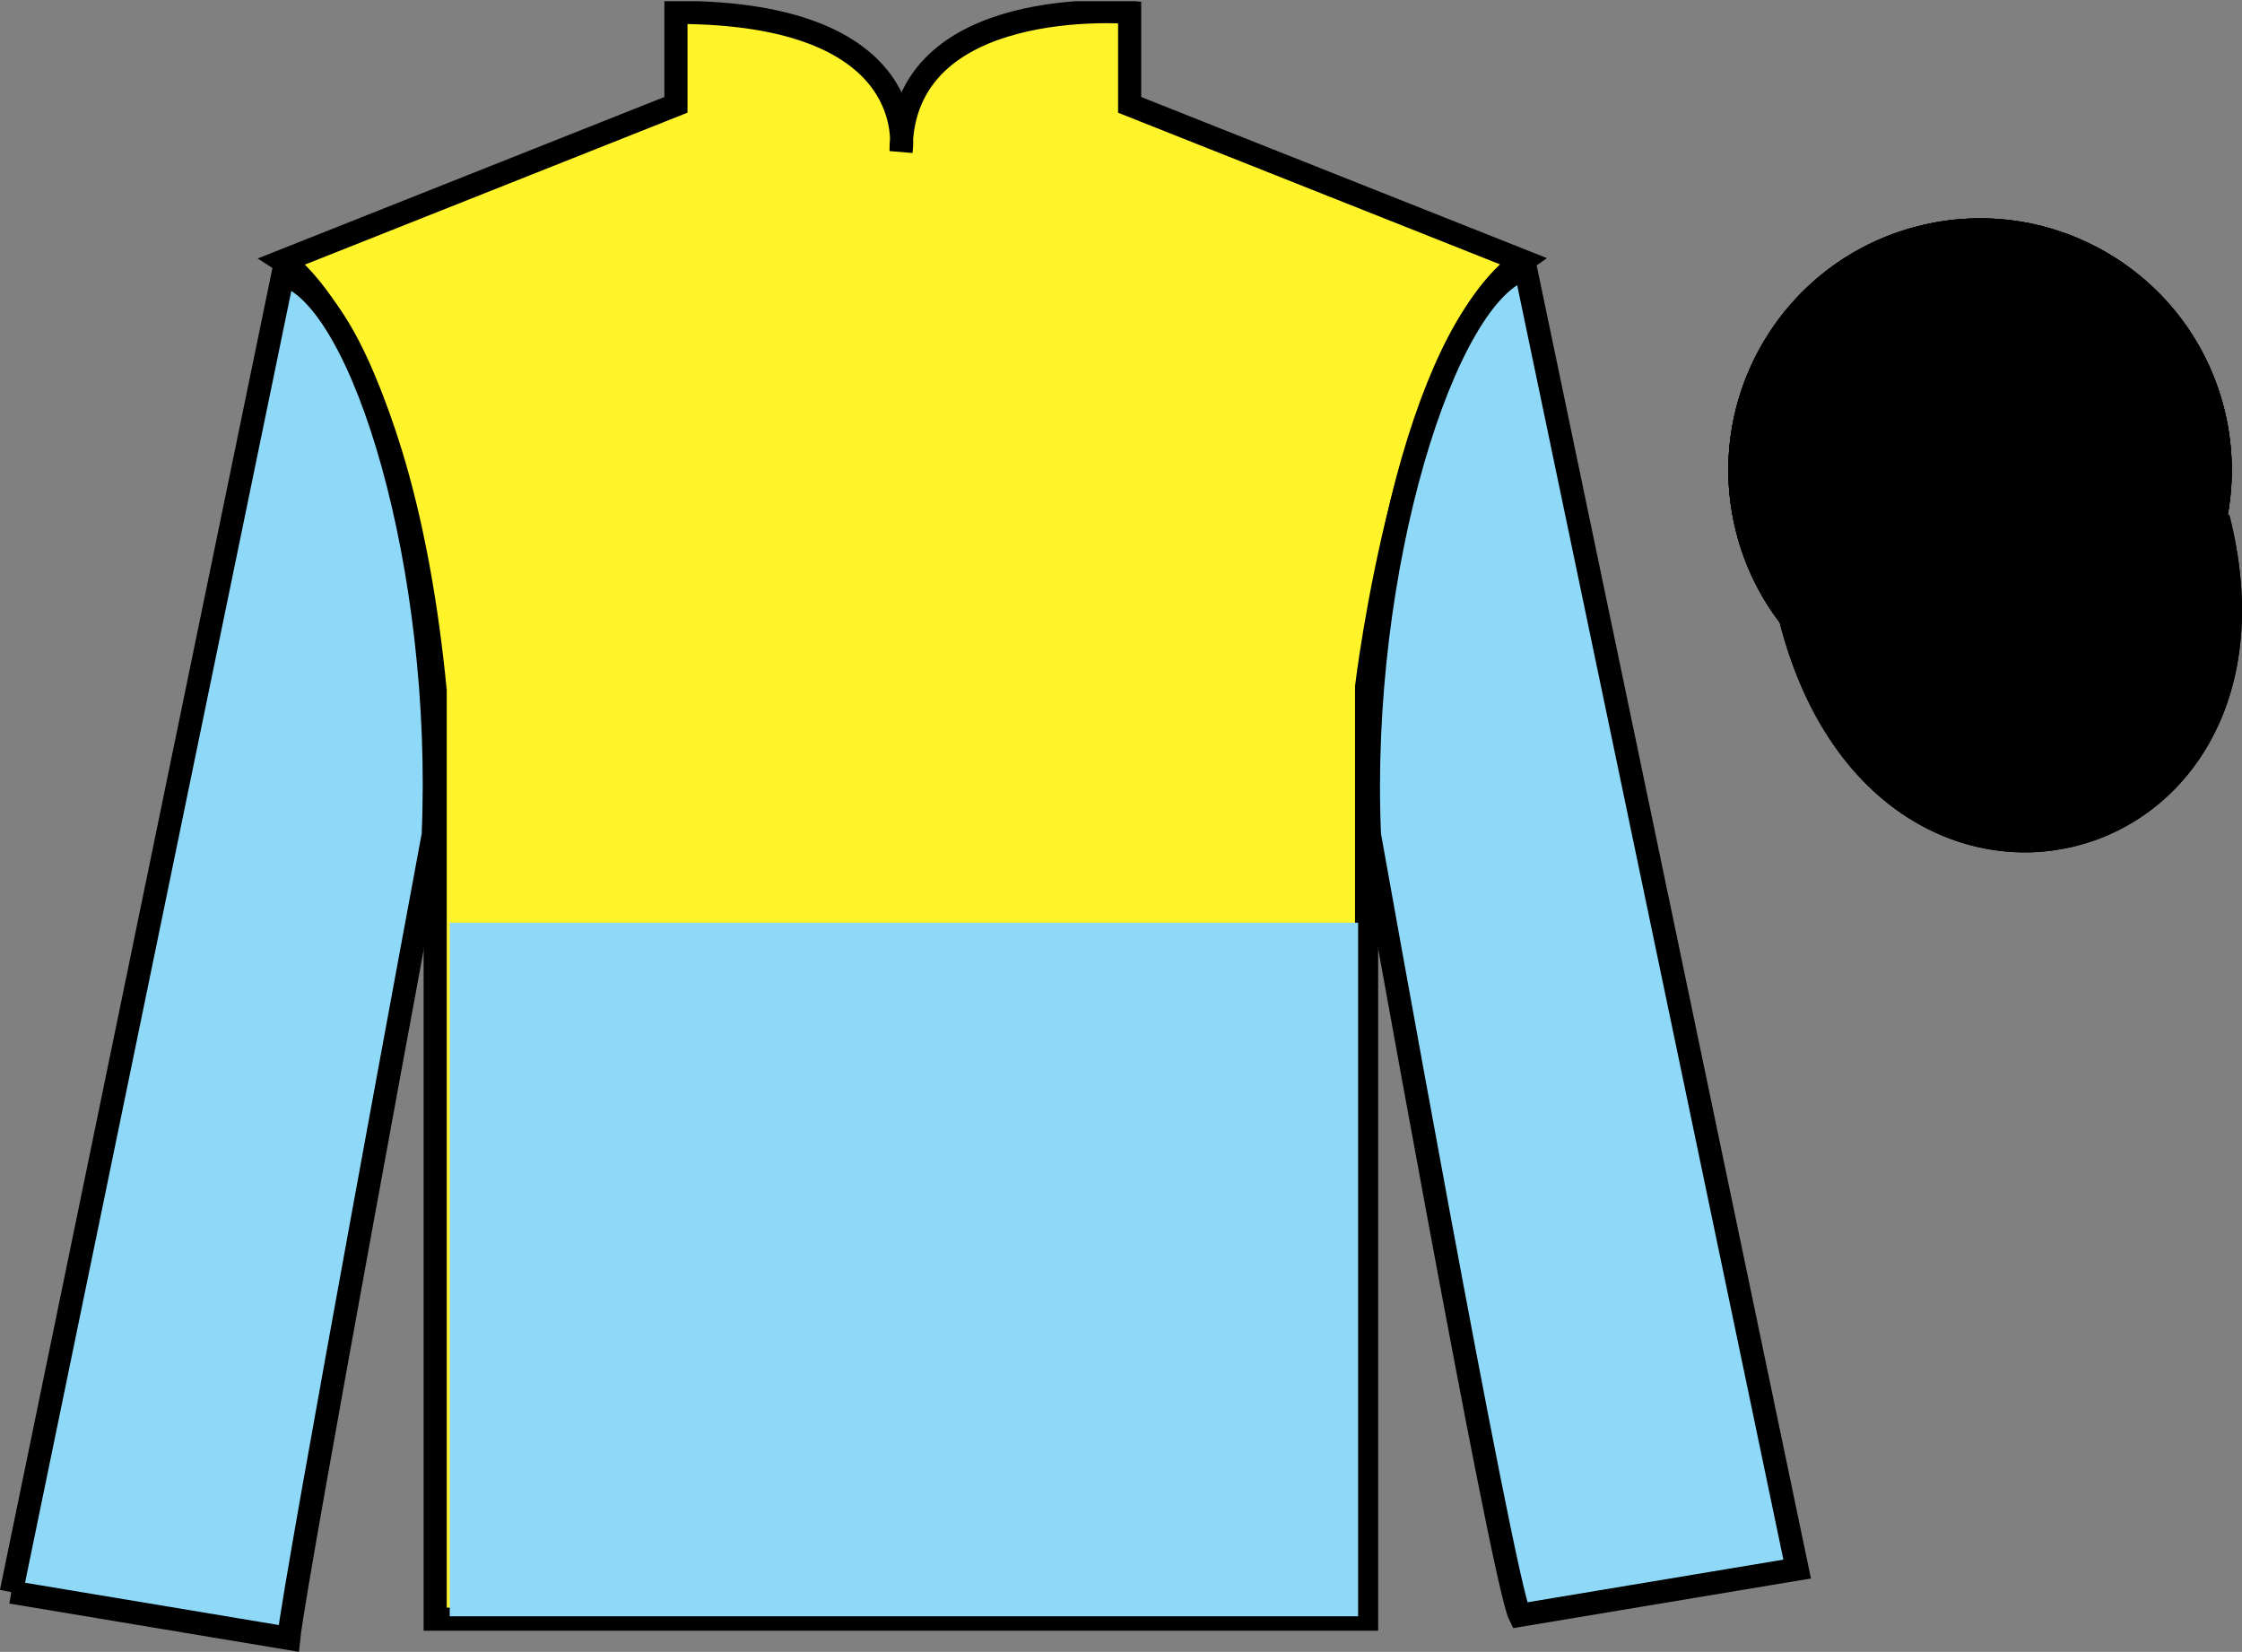
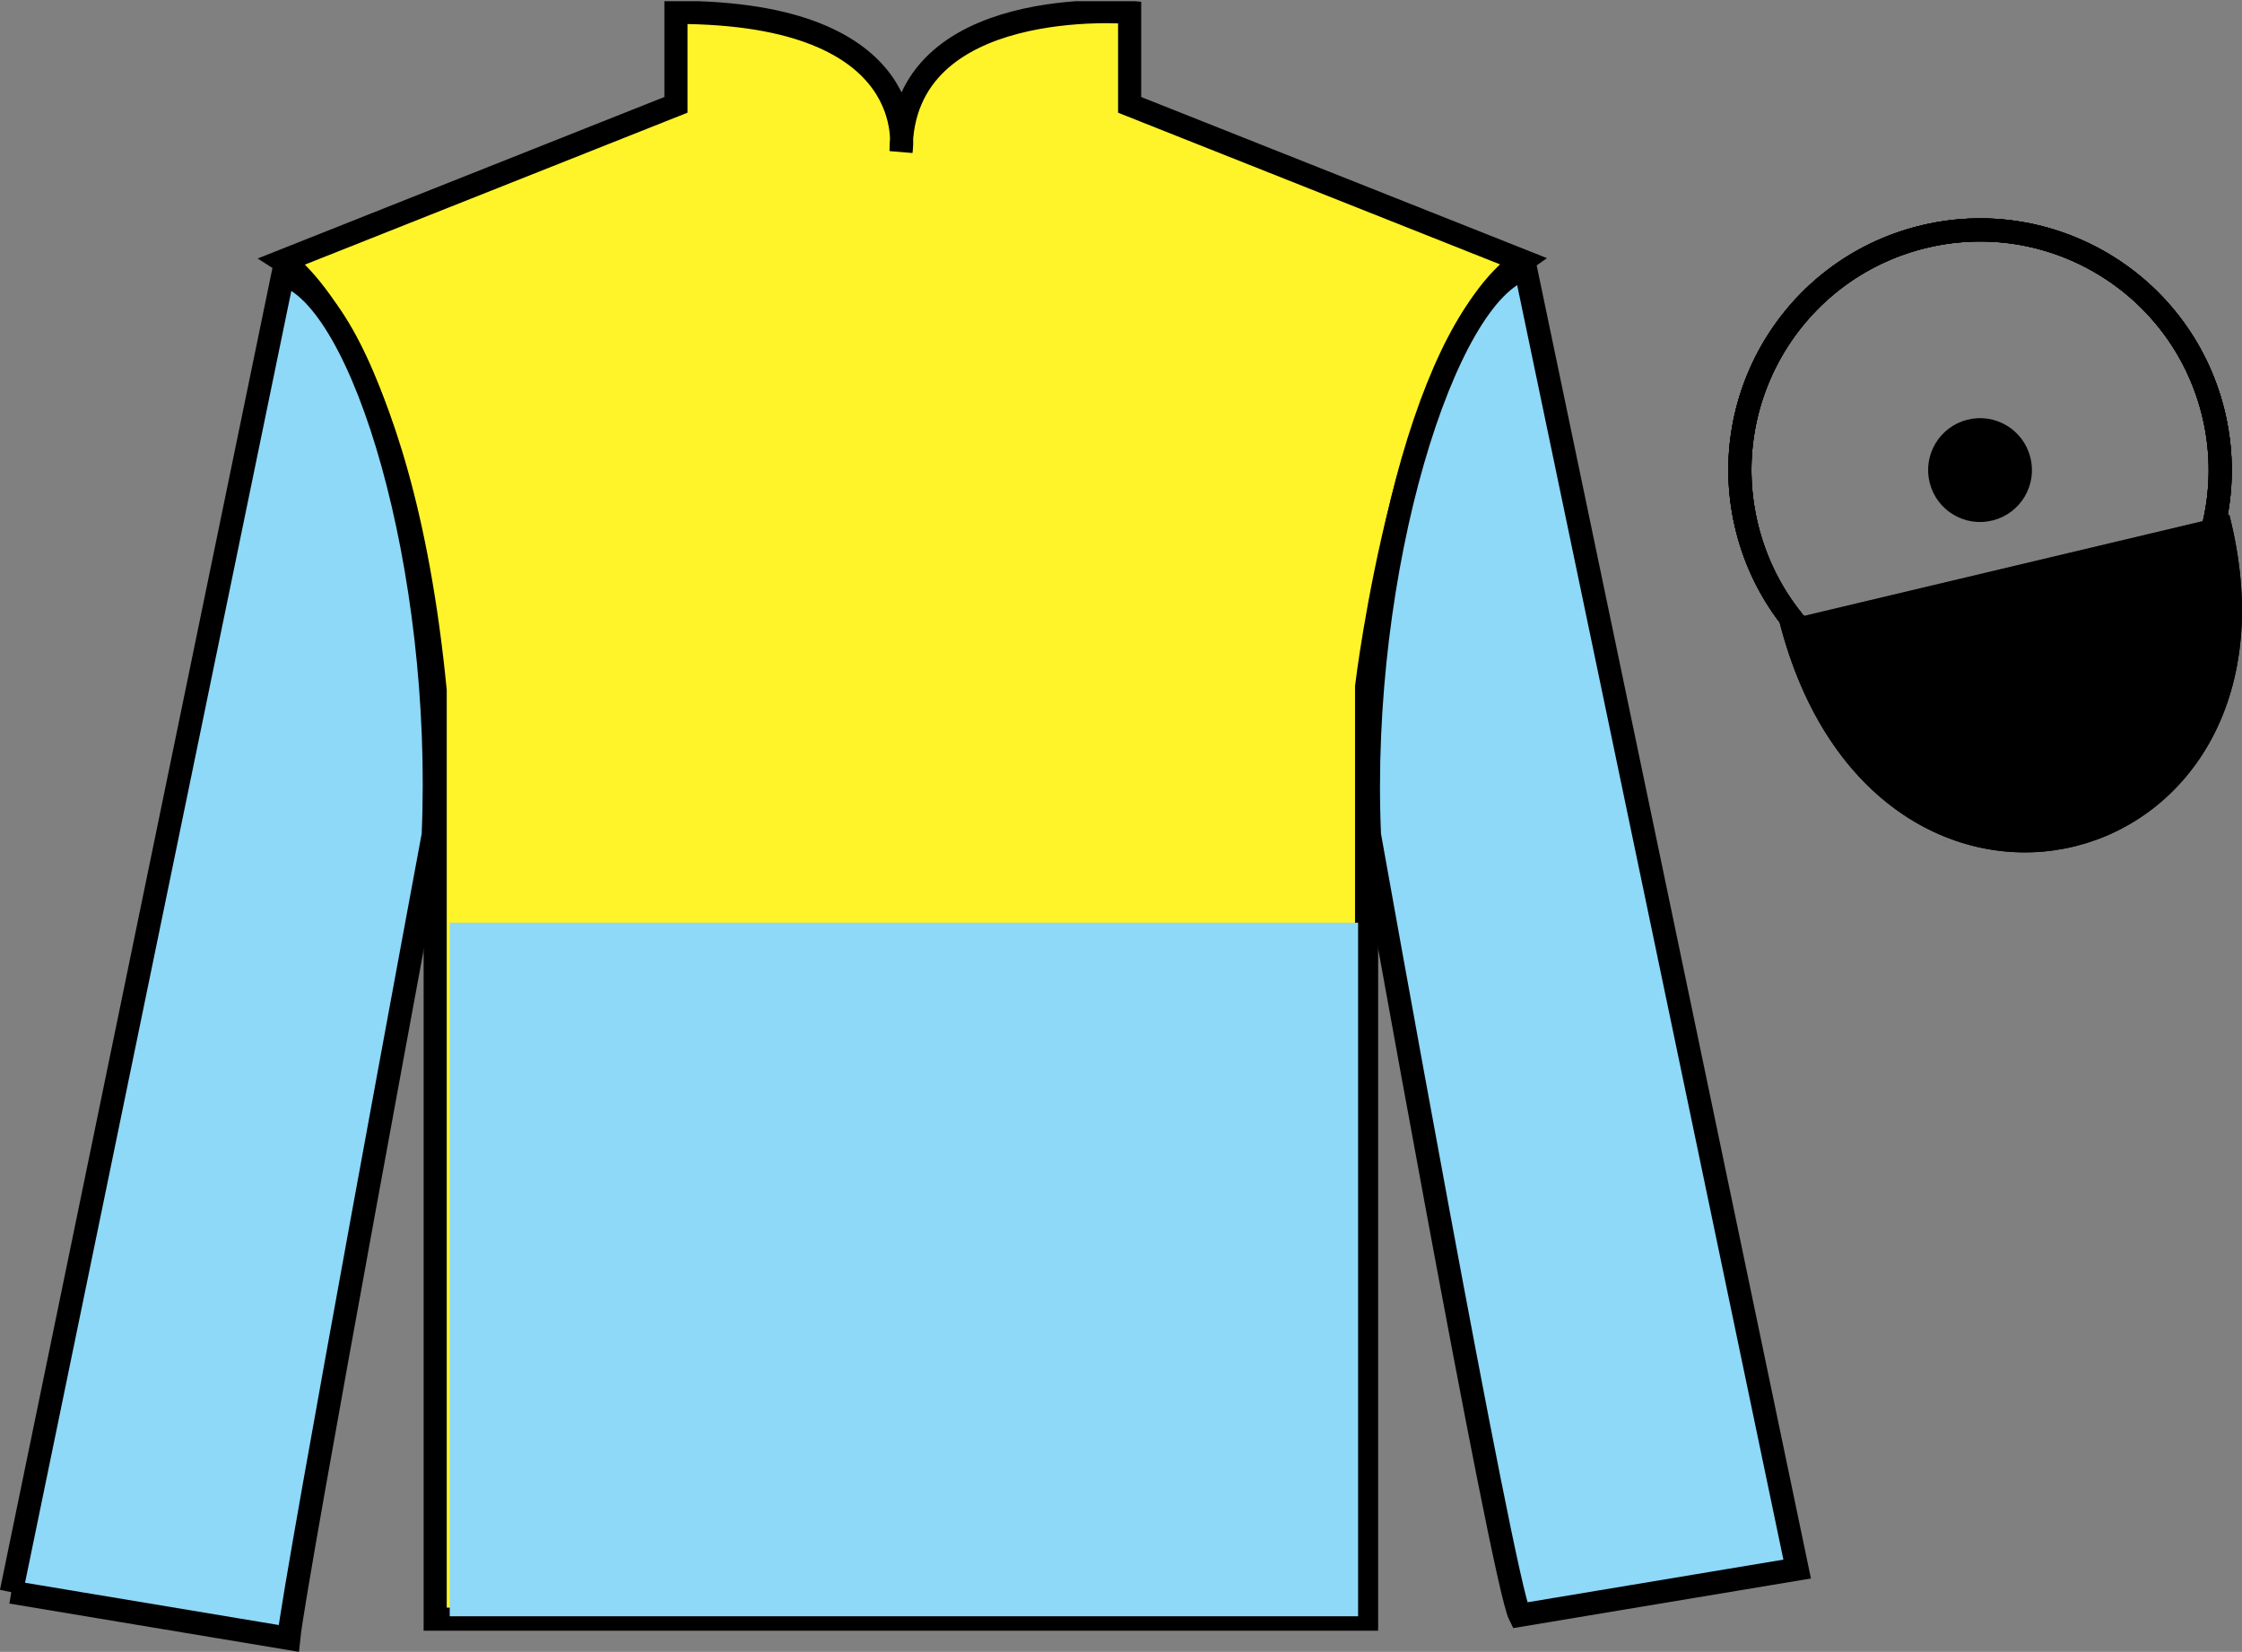
<svg xmlns="http://www.w3.org/2000/svg" width="96.98pt" height="71.45pt" viewBox="0 0 96.98 71.45" version="1.1">
  <rect x="0" y="0" width="96.98" height="71.45" fill="#808080" stroke="none" />
  <defs>
    <clipPath id="clip1">
      <path d="M 0 71.449 L 96.977 71.449 L 96.977 0.051 L 0 0.051 L 0 71.449 Z M 0 71.449 " />
    </clipPath>
  </defs>
  <g id="surface0">
    <g clip-path="url(#clip1)" clip-rule="nonzero">
      <path style=" stroke:none;fill-rule:nonzero;fill:rgb(100%,95.143%,16.359%);fill-opacity:1;" d="M 12.238 11.285 C 12.238 11.285 17.324 14.535 18.824 29.867 C 18.824 29.867 18.824 44.867 18.824 70.035 L 59.113 70.035 L 59.113 29.703 C 59.113 29.703 60.906 14.703 65.863 11.285 L 48.863 4.535 L 48.863 0.535 C 48.863 0.535 38.977 -0.297 38.977 6.535 C 38.977 6.535 39.988 0.535 29.238 0.535 L 29.238 4.535 L 12.238 11.285 " />
      <path style="fill:none;stroke-width:10;stroke-linecap:butt;stroke-linejoin:miter;stroke:rgb(0%,0%,0%);stroke-opacity:1;stroke-miterlimit:4;" d="M 122.383 601.648 C 122.383 601.648 173.242 569.148 188.242 415.828 C 188.242 415.828 188.242 265.828 188.242 14.148 L 591.133 14.148 L 591.133 417.469 C 591.133 417.469 609.062 567.469 658.633 601.648 L 488.633 669.148 L 488.633 709.148 C 488.633 709.148 389.766 717.469 389.766 649.148 C 389.766 649.148 399.883 709.148 292.383 709.148 L 292.383 669.148 L 122.383 601.648 Z M 122.383 601.648 " transform="matrix(0.1,0,0,-0.1,0,71.45)" />
      <path style="fill-rule:nonzero;fill:rgb(25.342%,25.194%,25.855%);fill-opacity:1;stroke-width:10;stroke-linecap:butt;stroke-linejoin:miter;stroke:rgb(0%,0%,0%);stroke-opacity:1;stroke-miterlimit:4;" d="M 774.57 446.727 C 814.297 291.062 998.242 338.68 959.453 490.672 " transform="matrix(0.1,0,0,-0.1,0,71.45)" />
      <path style="fill:none;stroke-width:10;stroke-linecap:butt;stroke-linejoin:miter;stroke:rgb(0%,0%,0%);stroke-opacity:1;stroke-miterlimit:4;" d="M 882.188 410.516 C 937.734 424.734 971.289 481.258 957.148 536.844 C 942.93 592.43 886.406 625.984 830.82 611.805 C 775.234 597.625 741.68 541.062 755.859 485.477 C 770.039 429.891 826.602 396.336 882.188 410.516 Z M 882.188 410.516 " transform="matrix(0.1,0,0,-0.1,0,71.45)" />
      <path style="fill:none;stroke-width:10;stroke-linecap:butt;stroke-linejoin:miter;stroke:rgb(0%,0%,0%);stroke-opacity:1;stroke-miterlimit:4;" d="M 882.188 410.516 C 937.734 424.734 971.289 481.258 957.148 536.844 C 942.93 592.43 886.406 625.984 830.82 611.805 C 775.234 597.625 741.68 541.062 755.859 485.477 C 770.039 429.891 826.602 396.336 882.188 410.516 Z M 882.188 410.516 " transform="matrix(0.1,0,0,-0.1,0,71.45)" />
      <path style="fill-rule:nonzero;fill:rgb(0%,0%,0%);fill-opacity:1;stroke-width:10;stroke-linecap:butt;stroke-linejoin:miter;stroke:rgb(0%,0%,0%);stroke-opacity:1;stroke-miterlimit:4;" d="M 774.57 446.727 C 814.297 291.062 998.242 338.68 959.453 490.672 " transform="matrix(0.1,0,0,-0.1,0,71.45)" />
      <path style="fill-rule:nonzero;fill:rgb(55.55%,84.593%,97.2%);fill-opacity:1;stroke-width:10;stroke-linecap:butt;stroke-linejoin:miter;stroke:rgb(0%,0%,0%);stroke-opacity:1;stroke-miterlimit:4;" d="M 4.883 25.828 L 124.883 5.828 C 127.383 30.828 187.383 353.328 187.383 353.328 C 192.383 468.328 157.383 585.828 122.383 595.828 L 4.883 25.828 " transform="matrix(0.1,0,0,-0.1,0,71.45)" />
      <path style=" stroke:none;fill-rule:nonzero;fill:rgb(55.55%,84.593%,97.2%);fill-opacity:1;" d="M 77.738 67.867 L 65.988 11.617 C 62.488 12.617 58.738 24.617 59.238 36.117 C 59.238 36.117 64.988 68.367 65.738 69.867 L 77.738 67.867 " />
      <path style="fill:none;stroke-width:10;stroke-linecap:butt;stroke-linejoin:miter;stroke:rgb(0%,0%,0%);stroke-opacity:1;stroke-miterlimit:4;" d="M 777.383 35.828 L 659.883 598.328 C 624.883 588.328 587.383 468.328 592.383 353.328 C 592.383 353.328 649.883 30.828 657.383 15.828 L 777.383 35.828 Z M 777.383 35.828 " transform="matrix(0.1,0,0,-0.1,0,71.45)" />
      <path style="fill:none;stroke-width:10;stroke-linecap:butt;stroke-linejoin:miter;stroke:rgb(0%,0%,0%);stroke-opacity:1;stroke-miterlimit:4;" d="M 882.188 410.516 C 937.734 424.734 971.289 481.258 957.148 536.844 C 942.93 592.43 886.406 625.984 830.82 611.805 C 775.234 597.625 741.68 541.062 755.859 485.477 C 770.039 429.891 826.602 396.336 882.188 410.516 Z M 882.188 410.516 " transform="matrix(0.1,0,0,-0.1,0,71.45)" />
-       <path style=" stroke:none;fill-rule:nonzero;fill:rgb(0%,0%,0%);fill-opacity:1;" d="M 88.219 30.398 C 93.773 28.977 97.129 23.324 95.715 17.766 C 94.293 12.207 88.641 8.852 83.082 10.27 C 77.523 11.688 74.168 17.344 75.586 22.902 C 77.004 28.461 82.66 31.816 88.219 30.398 " />
      <path style="fill:none;stroke-width:10;stroke-linecap:butt;stroke-linejoin:miter;stroke:rgb(0%,0%,0%);stroke-opacity:1;stroke-miterlimit:4;" d="M 882.188 410.516 C 937.734 424.734 971.289 481.258 957.148 536.844 C 942.93 592.43 886.406 625.984 830.82 611.805 C 775.234 597.625 741.68 541.062 755.859 485.477 C 770.039 429.891 826.602 396.336 882.188 410.516 Z M 882.188 410.516 " transform="matrix(0.1,0,0,-0.1,0,71.45)" />
      <path style=" stroke:none;fill-rule:nonzero;fill:rgb(55.55%,84.593%,97.2%);fill-opacity:1;" d="M 19.453 69.91 L 58.746 69.91 L 58.746 39.91 L 19.453 39.91 L 19.453 69.91 Z M 19.453 69.91 " />
      <path style=" stroke:none;fill-rule:nonzero;fill:rgb(0%,0%,0%);fill-opacity:1;" d="M 86.082 22.023 C 87.016 21.785 87.578 20.836 87.34 19.902 C 87.102 18.969 86.152 18.402 85.219 18.641 C 84.281 18.879 83.719 19.832 83.957 20.766 C 84.195 21.699 85.148 22.266 86.082 22.023 " />
      <path style="fill:none;stroke-width:10;stroke-linecap:butt;stroke-linejoin:miter;stroke:rgb(0%,0%,0%);stroke-opacity:1;stroke-miterlimit:4;" d="M 860.82 494.266 C 870.156 496.648 875.781 506.141 873.398 515.477 C 871.016 524.812 861.523 530.477 852.188 528.094 C 842.812 525.711 837.188 516.18 839.57 506.844 C 841.953 497.508 851.484 491.844 860.82 494.266 Z M 860.82 494.266 " transform="matrix(0.1,0,0,-0.1,0,71.45)" />
    </g>
  </g>
</svg>